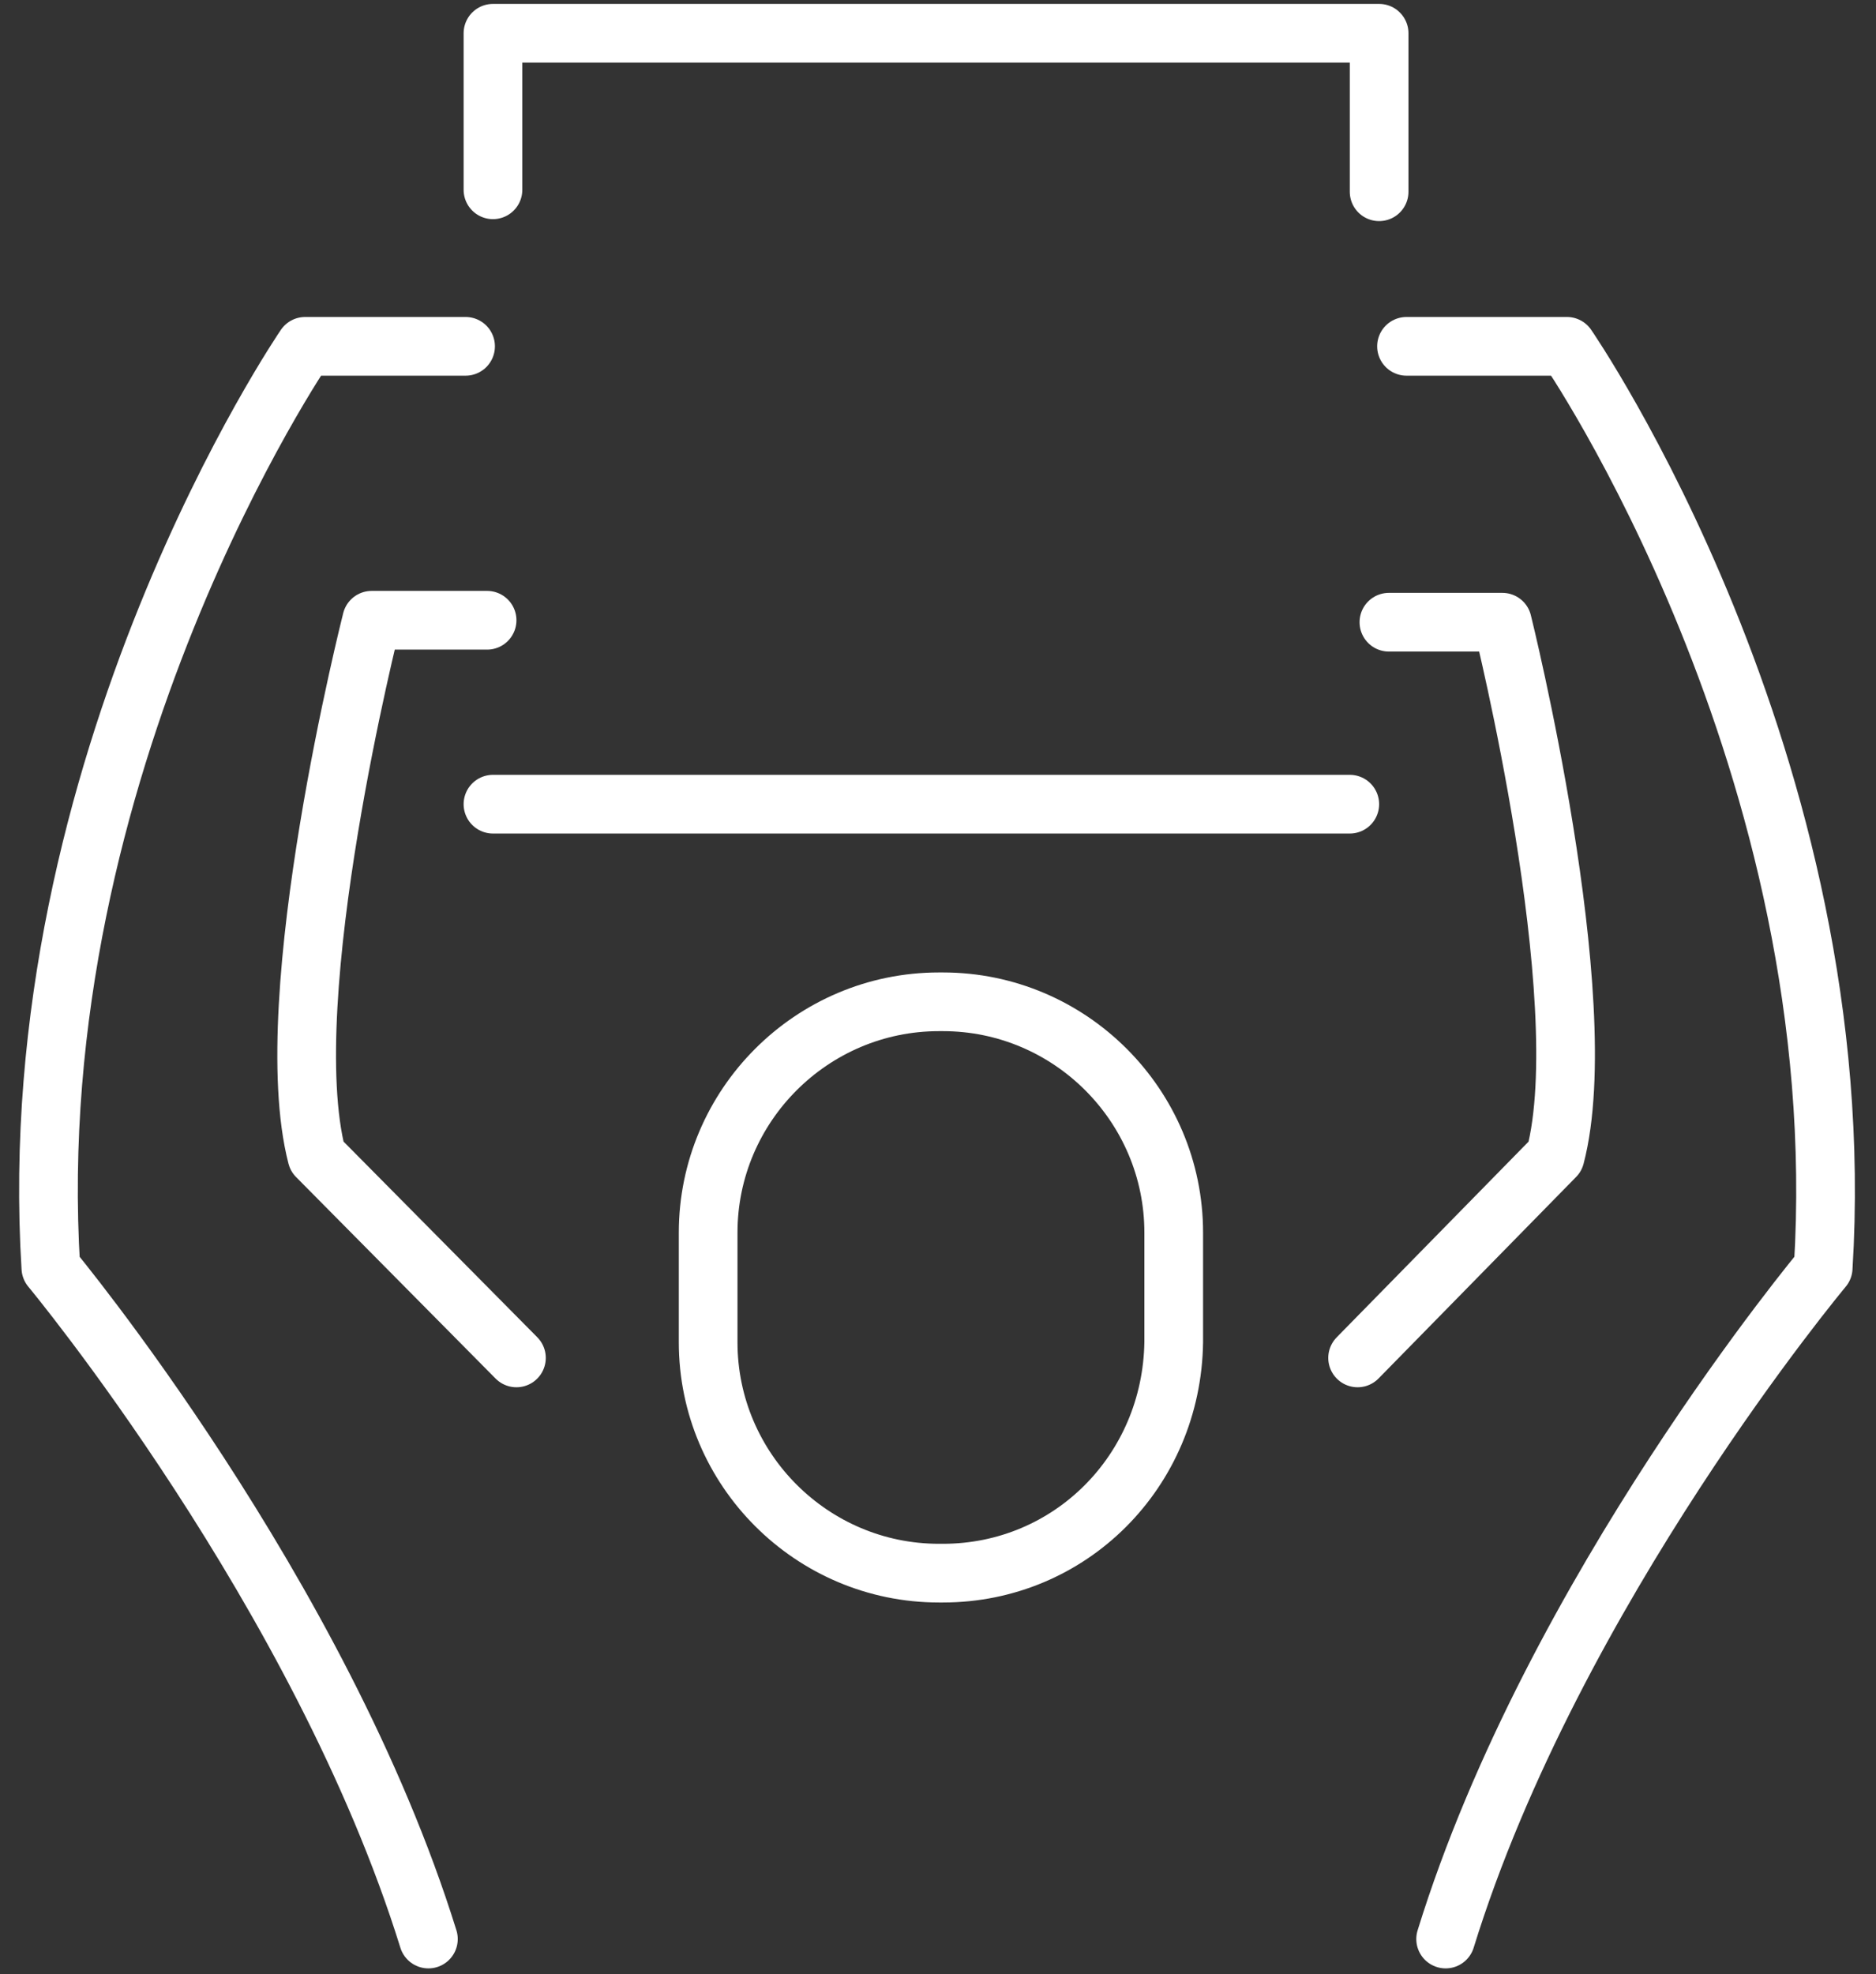
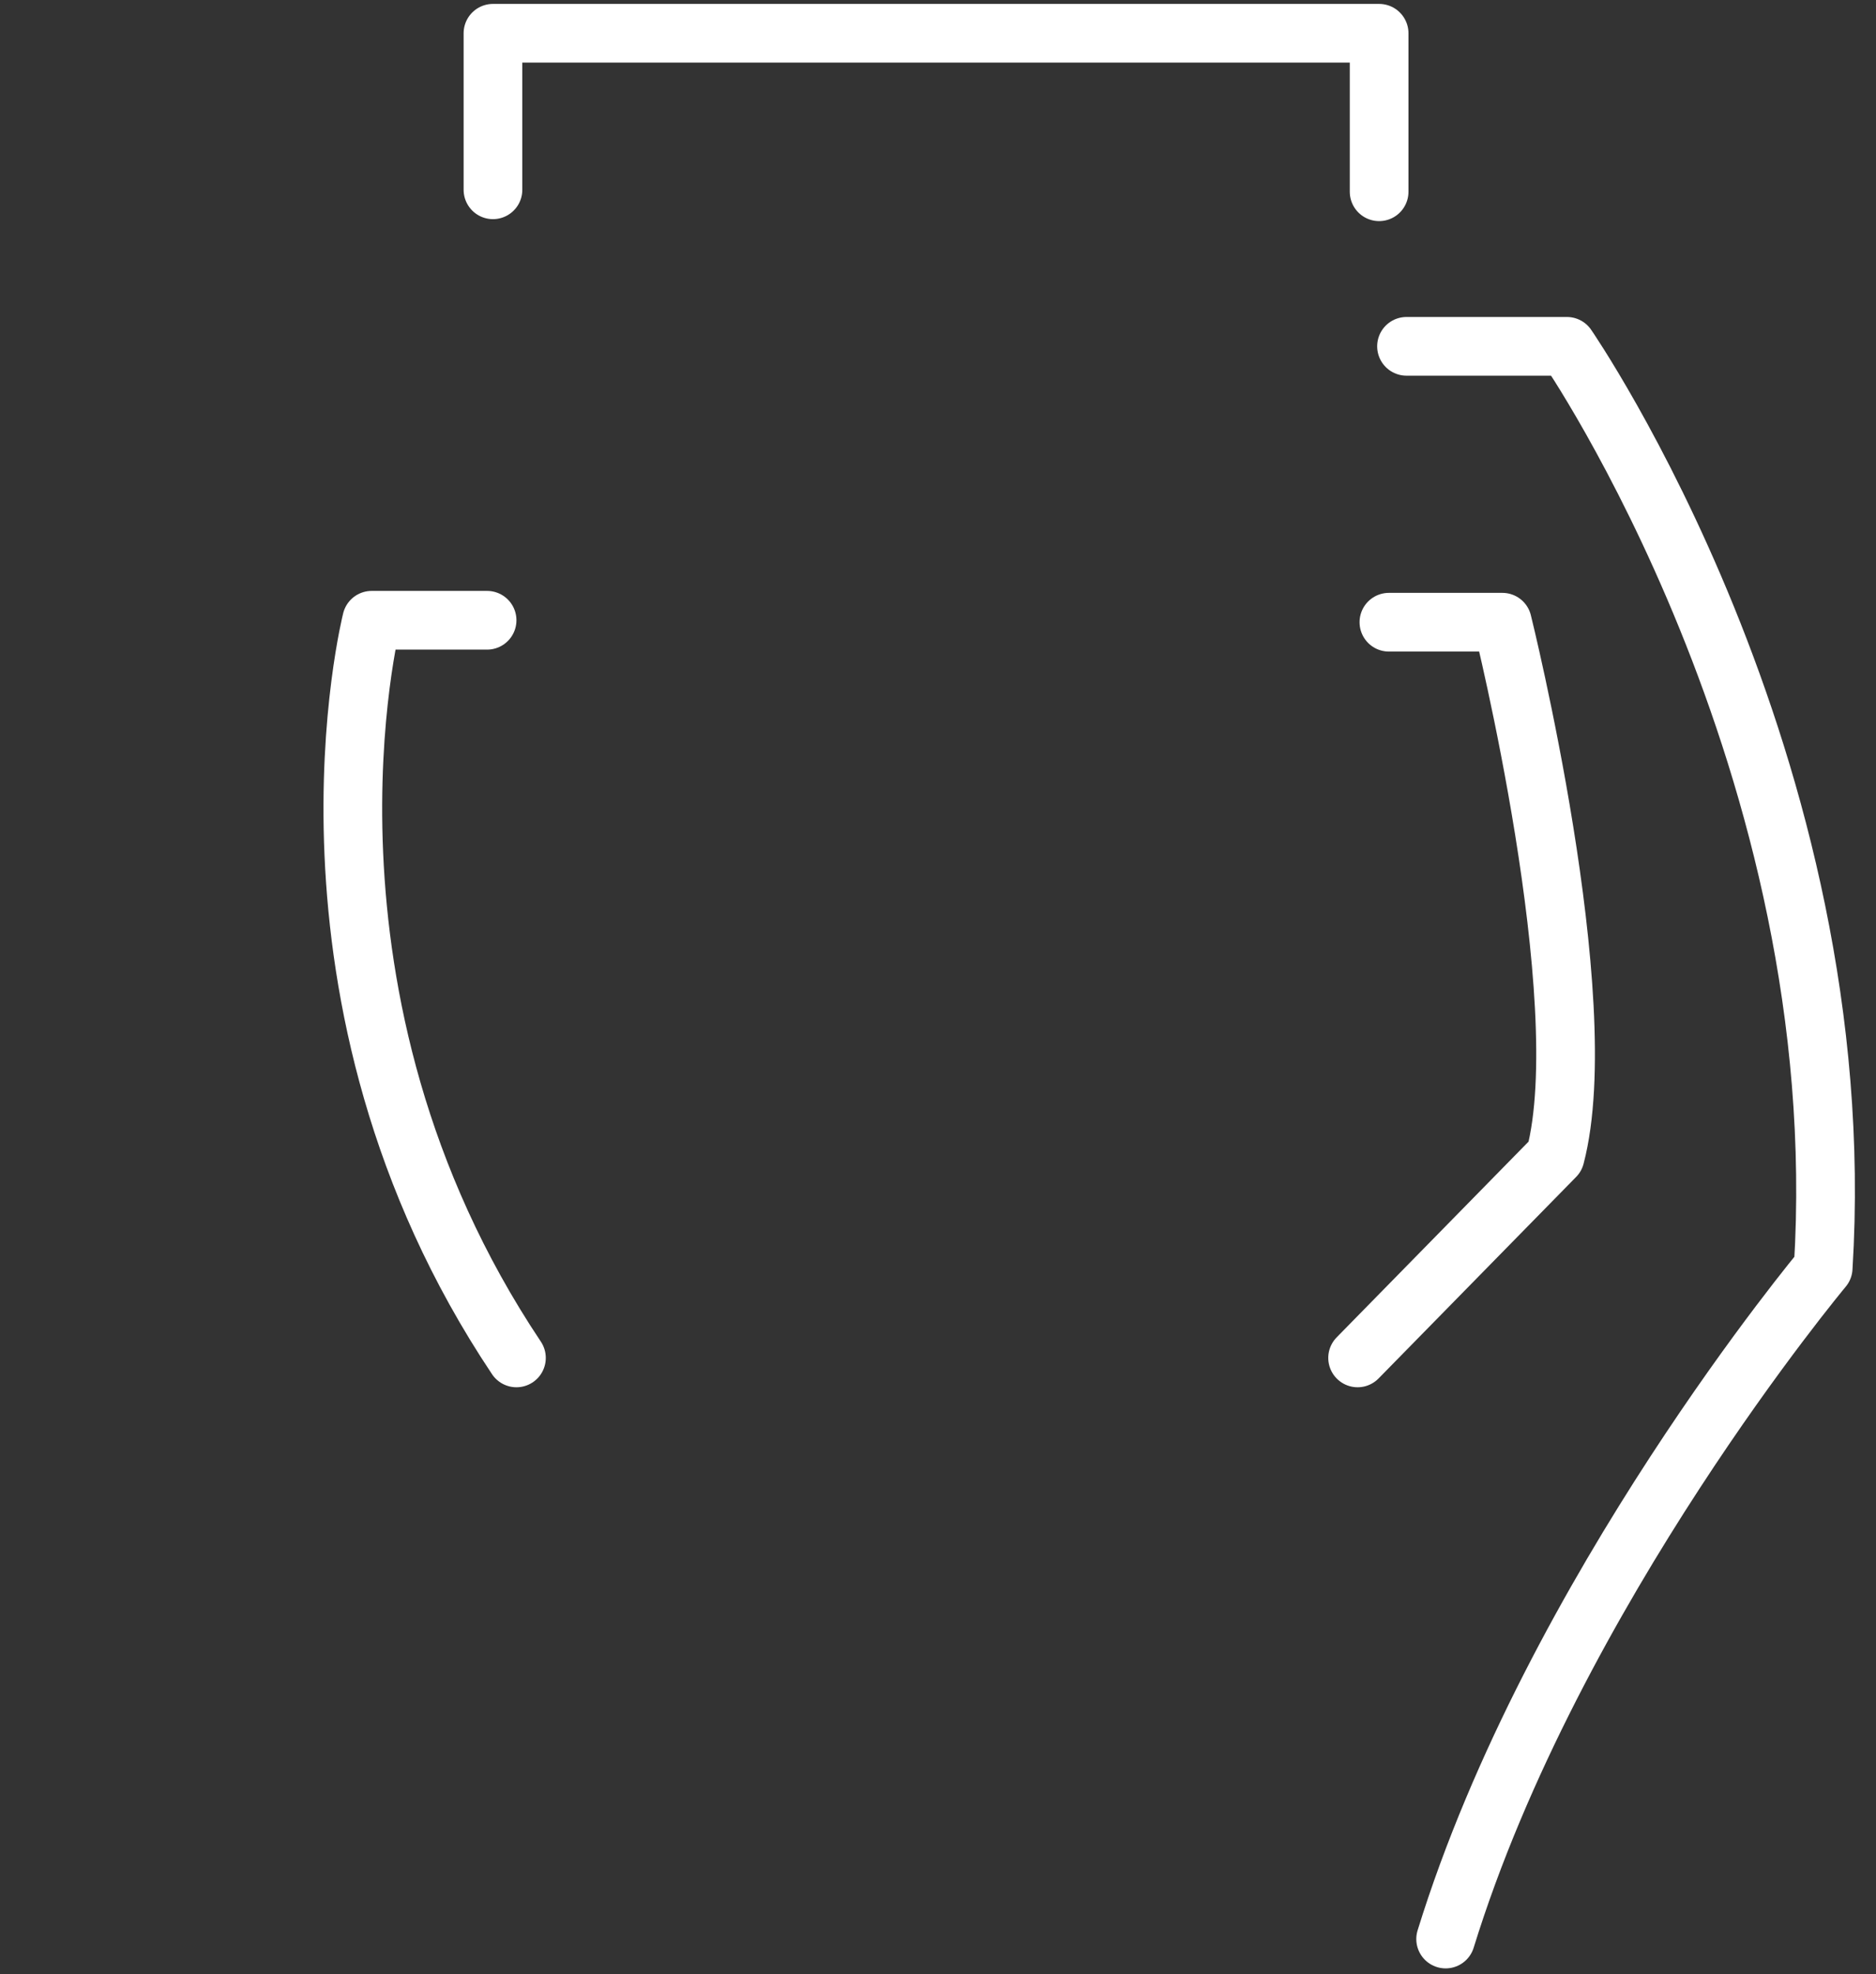
<svg xmlns="http://www.w3.org/2000/svg" version="1.1" id="Layer_4" x="0px" y="0px" viewBox="0 0 95.9 100.9" style="enable-background:new 0 0 95.9 100.9;" xml:space="preserve">
  <rect x="0" y="0" width="95.9" height="100.9" fill="#333333" stroke="none" />
  <style type="text/css">
	.st0{fill:none;stroke:#FFFFFF;stroke-width:3;stroke-miterlimit:10;}
	.st1{fill:none;stroke:#FFFFFF;stroke-width:3;stroke-linecap:round;stroke-linejoin:round;stroke-miterlimit:10;}
</style>
-   <path class="st0" d="M48.2,80.4H48c-6.5,0-11.8-5.3-11.8-11.8v-5.6c0-6.5,5.3-11.8,11.8-11.8h0.2c6.5,0,11.8,5.3,11.8,11.8v5.6  C59.9,75.2,54.7,80.4,48.2,80.4z" />
  <polyline class="st1" points="25.2,9.7 25.2,1.7 70.5,1.7 70.5,9.8 " />
-   <line class="st1" x1="69" y1="41.1" x2="25.2" y2="41.1" />
  <g>
    <path class="st1" d="M69.4,69.4l10.1-10.3c2.1-8-2.7-27.3-2.7-27.3H71" />
    <path class="st1" d="M73.9,99.1c5.5-17.8,19.3-34.3,19.3-34.3C94.8,39,80.1,17.7,80.1,17.7h-8.2" />
  </g>
  <g>
-     <path class="st1" d="M26.4,69.4L16.2,59.1C14.1,51,19,31.7,19,31.7h5.9" />
-     <path class="st1" d="M21.9,99.1C16.4,81.4,2.6,64.8,2.6,64.8C1,39,15.6,17.7,15.6,17.7h8.2" />
+     <path class="st1" d="M26.4,69.4C14.1,51,19,31.7,19,31.7h5.9" />
  </g>
</svg>